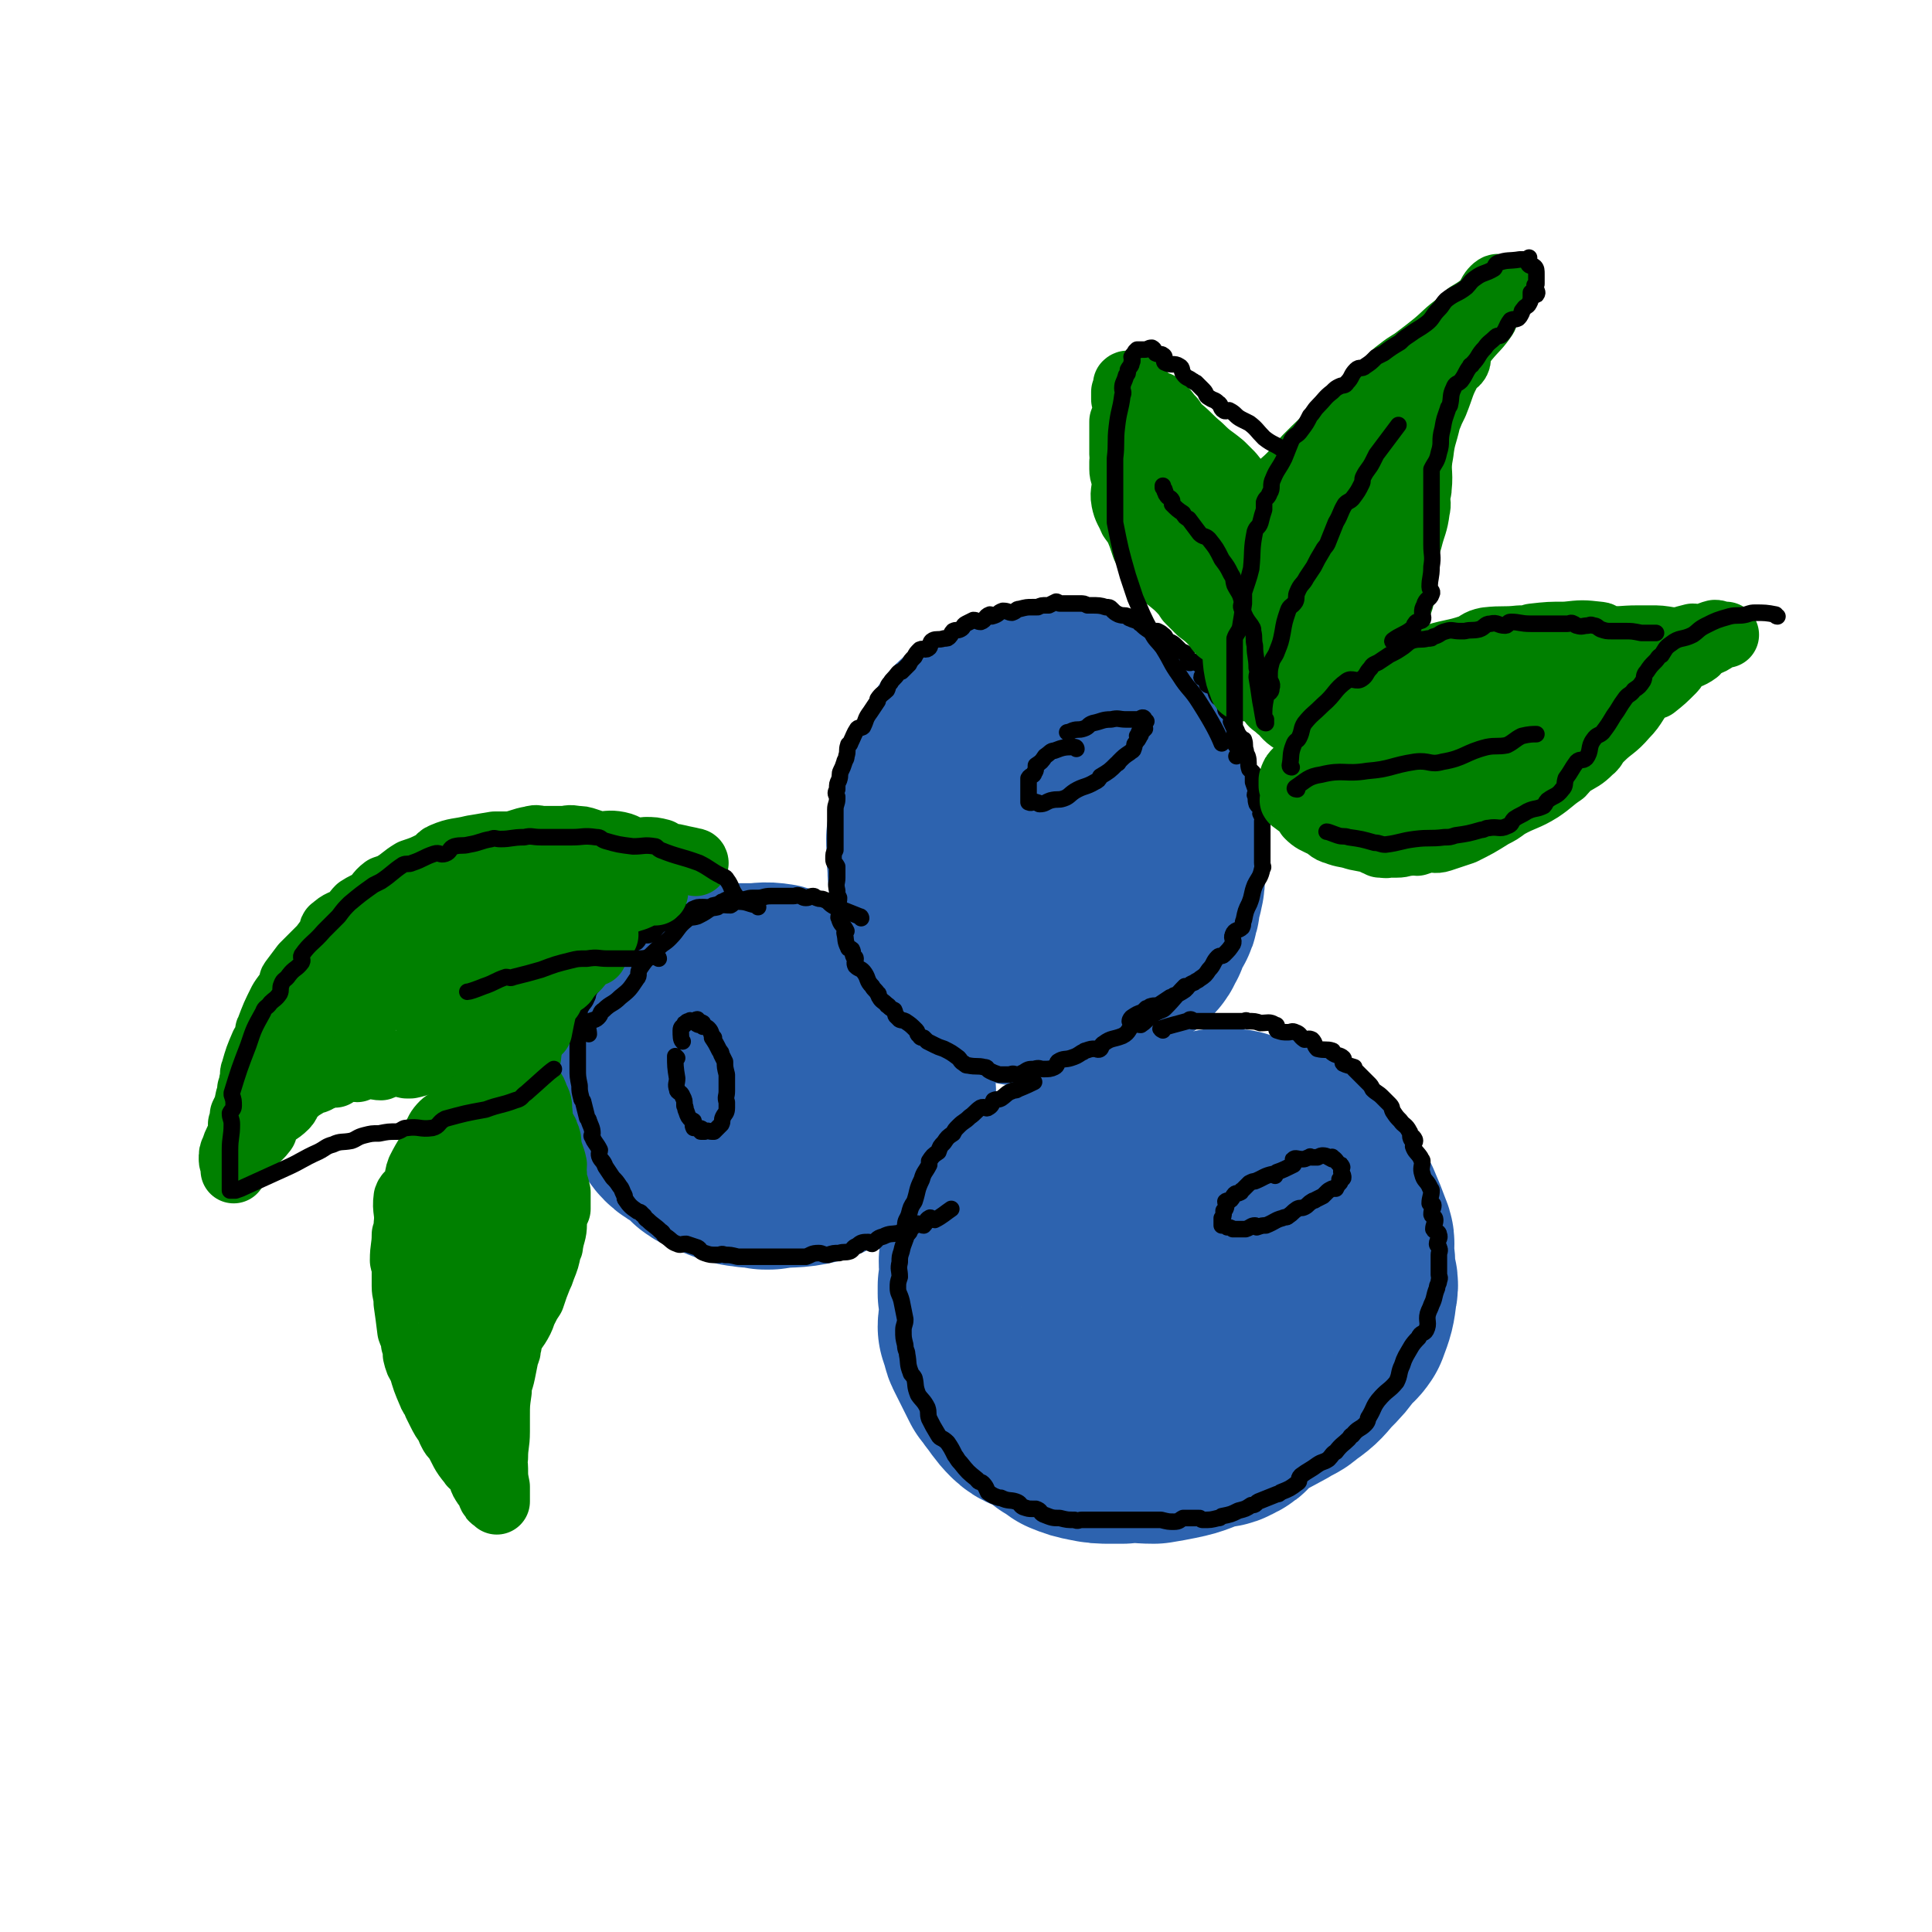
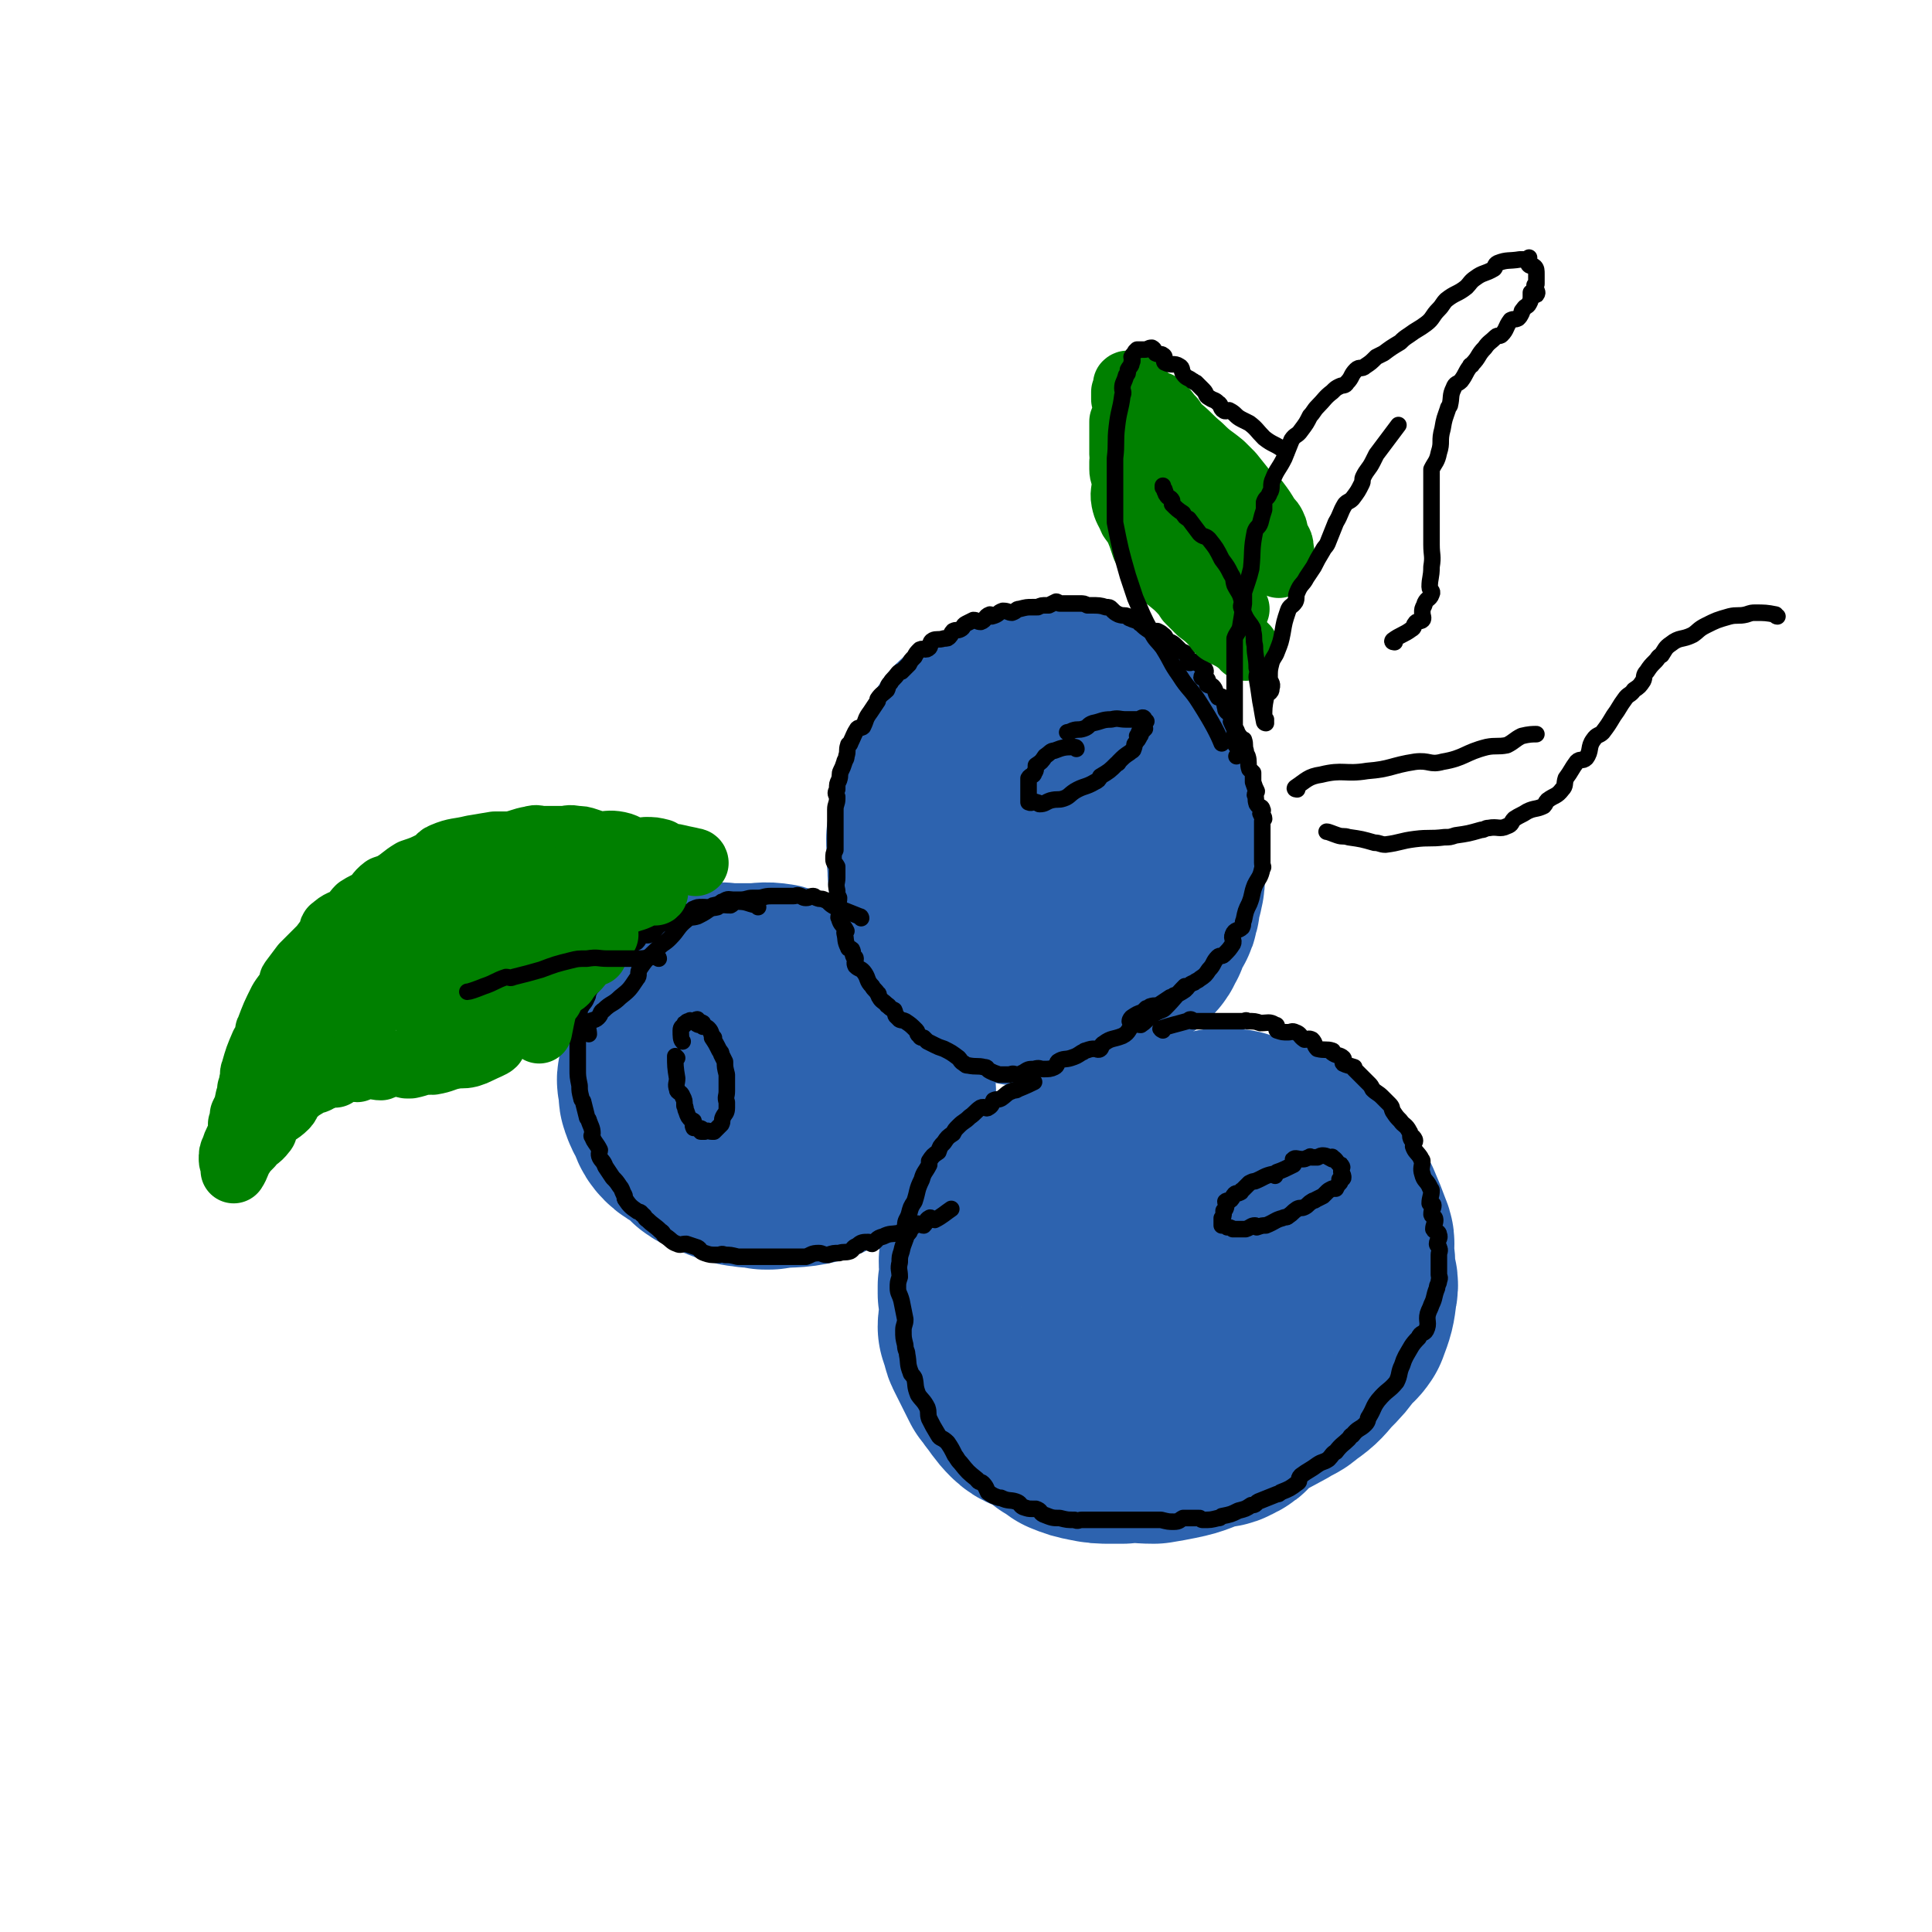
<svg xmlns="http://www.w3.org/2000/svg" viewBox="0 0 1050 1050" version="1.1">
  <g fill="none" stroke="rgb(45,99,175)" stroke-width="120" stroke-linecap="round" stroke-linejoin="round">
    <path d="M543,426c0,0 -1,-1 -1,-1 -6,6 -7,6 -13,13 -2,3 -2,3 -3,6 -1,2 0,3 0,5 0,1 1,1 0,3 0,10 -1,10 -1,20 1,2 1,2 2,4 3,7 3,8 6,14 2,3 2,3 4,4 4,2 4,1 7,2 4,1 3,3 6,3 6,1 6,-1 12,-1 3,-1 3,1 5,0 3,-2 2,-3 4,-5 3,-1 5,-1 7,-1 1,-1 -1,0 -1,-1 4,-7 6,-7 11,-15 2,-4 2,-5 3,-9 0,-4 0,-4 -2,-7 0,-1 -1,0 -2,-2 -3,-8 -1,-9 -5,-17 -1,-3 -2,-3 -5,-5 -4,-5 -4,-5 -8,-10 -1,-1 0,-2 -2,-3 -2,-3 -3,-3 -6,-4 -1,-1 -1,-1 -3,-1 -3,0 -3,0 -5,1 -4,1 -4,1 -8,3 -2,1 -2,1 -5,3 -2,2 -3,1 -4,3 -1,3 1,3 -1,6 -1,3 -2,3 -3,5 -1,2 -1,2 -1,4 -1,2 -1,2 -1,5 0,9 0,9 0,19 1,7 1,7 2,14 0,3 0,3 1,6 2,4 2,4 5,8 1,2 0,2 2,4 2,2 2,2 4,4 5,2 6,3 11,4 3,0 3,-1 6,-1 6,-2 6,-2 11,-3 3,-1 3,-1 5,-2 6,-4 6,-5 11,-9 2,-2 1,-2 3,-4 1,-1 1,0 1,-1 3,-6 3,-6 5,-13 1,-3 0,-3 0,-7 0,-8 0,-8 0,-15 0,-2 1,-2 0,-4 0,-3 0,-3 -1,-6 0,-1 0,-1 -1,-3 -2,-6 -3,-6 -6,-13 -1,-3 0,-3 -2,-5 -4,-6 -5,-7 -10,-11 -1,-1 -2,0 -4,0 -5,-2 -5,-2 -10,-5 -1,0 -1,-1 -2,-1 -4,-1 -4,-2 -9,-1 -3,0 -3,2 -7,3 -3,0 -3,-1 -6,0 -4,2 -4,4 -8,7 -1,0 -1,0 -2,1 -4,4 -4,4 -7,9 -1,1 0,2 -1,4 -4,5 -5,5 -7,10 -1,2 0,2 0,4 -1,3 -1,3 -2,6 -2,4 -2,4 -3,9 0,3 0,3 1,7 0,5 -1,5 0,10 0,3 0,4 1,7 2,5 3,5 5,10 1,3 0,3 2,5 2,4 2,4 4,7 1,2 1,2 2,3 1,2 0,3 1,4 4,3 5,2 9,5 5,2 5,2 10,4 0,0 0,1 0,1 3,2 3,2 6,3 3,1 3,0 5,0 3,0 3,0 6,0 2,0 3,0 4,0 6,-2 6,-2 11,-5 6,-2 7,-2 13,-5 3,-1 3,-1 5,-3 5,-4 5,-4 9,-8 3,-3 3,-2 6,-4 3,-3 3,-4 6,-6 1,-1 1,1 1,0 2,-2 1,-3 2,-5 2,-5 3,-5 4,-9 1,-2 0,-2 1,-3 0,-5 0,-5 0,-11 1,-3 2,-3 2,-6 0,-6 0,-6 -1,-11 0,-2 1,-2 0,-5 0,-5 0,-5 -1,-10 -1,-2 0,-2 -1,-5 -2,-3 -2,-3 -4,-7 -1,-2 0,-2 -1,-4 -1,-2 -1,-2 -3,-4 -1,-2 -1,-3 -4,-5 -1,-1 -2,1 -3,0 -4,-3 -4,-4 -8,-7 -2,-2 -2,-3 -5,-4 -5,-2 -5,-2 -10,-3 -3,-1 -4,-1 -7,-2 0,0 1,1 1,1 -1,0 -2,0 -3,0 -3,0 -3,0 -6,0 -1,0 -1,0 -2,0 -1,0 -1,0 -3,0 -3,0 -3,0 -7,1 -2,0 -2,0 -4,0 -2,1 -2,0 -4,1 -2,2 -2,2 -5,4 -4,3 -4,3 -9,5 -1,1 -2,-1 -4,0 -3,2 -3,3 -5,7 -1,1 1,2 0,3 -2,5 -3,5 -5,10 -3,6 -3,6 -6,11 -1,3 -1,3 -3,6 -1,2 -1,2 -1,4 -1,2 -1,2 -1,5 0,1 1,1 1,3 -1,6 -1,6 -1,13 -1,2 -1,2 0,4 0,6 -1,6 1,11 1,7 2,7 4,14 0,1 -1,1 0,3 1,5 1,5 4,10 0,2 0,2 2,4 1,2 2,2 4,5 0,1 -1,2 0,3 1,2 1,2 3,4 2,1 3,1 5,2 2,1 2,2 4,3 1,0 1,0 2,0 1,1 1,1 1,1 3,0 3,-1 5,0 5,0 5,1 9,2 3,0 3,0 6,0 5,0 5,0 10,0 1,0 1,0 2,0 5,0 5,1 9,0 4,-1 4,-3 7,-4 2,-1 2,0 5,-1 4,-1 4,-2 8,-4 1,-1 1,-1 1,-1 3,-2 4,-2 6,-4 3,-2 3,-2 5,-4 2,-1 2,-1 3,-2 2,-2 1,-2 2,-4 1,-1 1,-1 1,-1 0,-2 0,-2 1,-4 1,-2 2,-2 3,-5 1,-1 1,-1 1,-3 1,-2 1,-2 1,-4 0,-1 -1,-1 -1,-2 1,-4 3,-3 3,-7 1,-2 0,-2 -1,-4 0,-2 0,-2 0,-4 1,-3 1,-3 1,-5 1,-2 1,-2 0,-4 0,-3 0,-3 -1,-5 -1,-3 -2,-3 -3,-5 -1,-3 0,-4 0,-7 0,-1 -1,-1 -1,-3 -2,-4 -2,-4 -4,-8 -1,-3 0,-3 -1,-6 -1,-2 -1,-2 -3,-4 -2,-3 -2,-4 -5,-6 -1,-1 -1,0 -3,-1 -3,-2 -4,-1 -6,-4 -1,-1 1,-3 0,-4 -2,-1 -3,0 -6,-1 -3,-1 -2,-2 -6,-3 -2,-1 -2,-1 -5,-1 -2,0 -2,1 -4,1 -1,0 -1,-2 -2,-2 0,0 0,1 -1,1 -1,0 -1,0 -1,0 -1,0 -1,-1 -1,0 0,0 0,1 0,1 " />
    <path d="M422,541c0,0 0,-1 -1,-1 -6,-1 -6,0 -12,0 -3,0 -3,0 -5,0 -1,0 -1,0 -1,0 -2,0 -2,0 -4,0 -1,0 -1,0 -2,0 -2,0 -2,0 -4,0 -1,0 -1,-1 -1,0 -1,0 0,0 0,1 -2,1 -4,0 -5,2 -6,6 -5,7 -10,14 -1,1 -1,1 -2,2 -1,2 0,2 -1,4 -1,3 -3,2 -4,5 -1,4 1,4 1,8 0,1 -2,1 -2,2 0,4 0,4 1,8 0,5 0,5 1,11 1,4 0,4 2,8 1,3 2,3 4,5 3,3 4,3 7,6 1,2 -1,3 1,5 4,3 5,2 11,5 3,1 2,1 6,2 3,1 3,0 6,1 4,0 4,0 8,1 1,0 1,0 2,0 12,-2 12,0 24,-3 3,-1 2,-2 5,-4 4,-2 4,-2 8,-4 2,-1 3,-1 5,-2 2,-2 1,-2 3,-4 5,-4 6,-3 11,-7 2,-2 1,-2 2,-4 2,-5 8,-9 4,-9 -52,-8 -61,-7 -116,-7 -3,0 0,3 0,6 0,2 -1,2 0,4 1,3 1,3 3,6 2,4 1,5 4,8 3,3 4,2 8,4 3,2 5,4 7,5 " />
    <path d="M582,644c0,0 0,-1 -1,-1 -5,1 -5,1 -11,4 -4,2 -4,2 -9,5 -2,1 -2,0 -4,2 -3,2 -3,2 -6,6 -5,6 -6,6 -10,14 -1,3 0,3 0,6 -1,2 -2,2 -3,4 -1,2 0,3 0,5 0,5 0,5 -1,10 0,2 0,2 0,4 1,6 1,6 1,12 0,3 -1,3 -1,6 1,3 1,3 2,6 0,1 0,1 1,3 4,8 4,8 8,16 2,2 2,2 3,4 4,5 4,6 8,10 3,3 4,2 7,4 6,3 6,3 11,7 3,1 3,2 6,4 5,2 5,2 10,3 5,1 5,1 11,1 3,0 3,0 6,0 9,-1 9,0 17,0 6,-1 6,-1 11,-2 10,-2 9,-3 19,-6 4,-1 5,0 8,-2 5,-2 4,-4 8,-7 9,-6 10,-6 19,-11 4,-3 5,-2 8,-5 7,-5 7,-5 12,-11 6,-6 6,-6 11,-13 3,-3 3,-2 5,-5 3,-8 3,-8 4,-16 1,-4 0,-4 -1,-8 0,-7 0,-7 -1,-14 0,-2 1,-3 0,-5 -3,-8 -3,-8 -6,-15 -2,-3 -2,-3 -4,-6 -2,-3 -2,-3 -4,-5 -2,-3 -2,-3 -4,-5 -3,-5 -3,-6 -7,-10 -2,-2 -2,-2 -5,-3 -5,-4 -5,-5 -10,-7 -2,-1 -3,0 -5,0 -5,0 -5,-1 -10,-2 -3,-1 -3,-2 -7,-2 -5,-1 -5,0 -10,1 -5,1 -5,2 -10,3 -1,0 -1,-1 -2,-1 -2,0 -2,0 -3,1 -4,2 -4,2 -7,6 -6,5 -6,5 -12,12 -2,2 -3,2 -4,5 -3,9 -1,10 -3,19 -1,4 -2,3 -3,7 -1,3 -1,3 -2,6 0,3 1,3 1,6 0,3 -1,3 -1,7 1,3 1,3 2,7 1,5 1,5 3,10 1,3 0,3 2,5 6,5 6,7 12,8 15,2 17,2 30,-2 7,-2 6,-5 10,-10 1,-2 1,-2 1,-4 1,-1 1,-1 1,-1 -1,-5 -1,-5 -2,-10 -1,-2 0,-3 -1,-4 -1,-1 -3,0 -4,-1 -1,-2 0,-3 -2,-4 -2,-1 -3,0 -5,-1 -1,-1 -1,-2 -2,-2 0,-1 -1,0 -2,1 " />
  </g>
  <g fill="none" stroke="rgb(0,0,0)" stroke-width="9" stroke-linecap="round" stroke-linejoin="round">
    <path d="M645,537c0,0 -1,-1 -1,-1 -5,5 -5,6 -11,12 -1,1 -2,1 -4,2 -2,1 -2,1 -4,3 -3,2 -2,2 -5,4 -2,0 -2,-1 -4,0 -3,2 -2,4 -6,6 -5,2 -6,1 -10,4 -2,1 -1,2 -2,3 -1,1 -2,0 -3,0 -2,0 -2,0 -5,1 -1,0 -1,1 -2,1 -3,2 -3,2 -6,3 -3,1 -4,0 -7,2 -1,1 0,2 -2,3 -2,1 -3,1 -6,1 -2,0 -2,-1 -5,0 -3,0 -3,0 -6,2 -1,0 -1,1 -2,1 -1,0 -1,0 -2,0 -2,-1 -2,0 -4,0 -3,0 -3,0 -5,0 -3,-1 -3,-1 -5,-2 -2,-1 -1,-2 -3,-2 -4,-1 -4,0 -9,-1 -1,0 -1,0 -2,-1 -2,-1 -2,-2 -3,-3 -4,-3 -4,-3 -8,-5 -3,-1 -3,-1 -5,-2 -2,-1 -2,-1 -4,-2 -1,-1 -1,-1 -2,-2 -1,0 -2,0 -2,-1 -2,-1 -1,-2 -2,-3 -3,-3 -3,-3 -6,-5 -2,-1 -3,0 -4,-2 -2,-1 -1,-2 -2,-4 -2,-1 -2,-1 -3,-2 0,-1 -1,0 -1,-1 -2,-2 -3,-2 -4,-4 -1,-1 0,-2 -1,-2 -1,-2 -2,-2 -3,-4 -3,-3 -2,-4 -4,-7 -2,-3 -3,-2 -5,-4 -1,-2 0,-2 0,-4 0,-1 -1,-1 -1,-1 -1,-2 0,-2 -1,-4 -1,-1 -2,0 -2,-1 -2,-4 -1,-4 -2,-8 0,-1 1,-1 1,-1 -2,-4 -3,-3 -4,-7 -1,-1 1,-1 1,-3 0,-1 -1,-1 -1,-3 -1,-2 0,-2 0,-5 0,0 0,0 0,0 -1,-2 -1,-2 -1,-4 -1,-4 0,-4 0,-7 0,-3 0,-3 0,-6 -1,-2 -2,-2 -2,-4 0,-3 0,-3 1,-5 0,-4 0,-4 0,-8 0,-1 0,-1 0,-1 0,-2 0,-2 0,-4 0,-1 0,-1 0,-2 0,-4 0,-4 0,-7 0,0 0,0 0,0 0,-3 1,-3 1,-6 0,-1 0,-1 0,-1 -1,-2 -1,-2 0,-4 0,-3 0,-3 1,-5 1,-3 0,-3 1,-5 1,-2 1,-2 2,-5 0,-1 1,-1 1,-3 1,-3 0,-3 1,-6 0,-1 1,0 1,-1 2,-4 2,-5 4,-8 1,-1 2,0 3,-1 2,-4 1,-4 4,-8 2,-3 2,-3 4,-6 0,0 0,-1 0,-1 2,-3 3,-3 5,-5 1,-2 0,-2 2,-4 1,-2 2,-2 4,-5 1,-1 1,-1 2,-1 2,-2 2,-2 4,-4 1,-2 1,-2 3,-4 1,-2 1,-2 3,-4 2,-1 3,1 5,-1 1,-1 0,-3 2,-4 2,-1 3,0 6,-1 2,0 2,0 3,-1 1,-1 1,-2 2,-3 2,-1 2,0 4,-1 2,-1 1,-2 3,-3 2,-1 2,-1 4,-2 2,0 2,1 4,1 3,-1 2,-3 5,-4 1,0 1,1 1,1 4,-1 3,-2 6,-3 3,0 3,1 5,1 3,-1 2,-2 4,-2 4,-1 4,-1 7,-1 2,0 2,0 3,0 2,-1 2,-1 5,-1 1,0 1,0 1,0 2,-1 2,-1 4,-2 1,0 1,1 2,1 2,0 2,0 3,0 2,0 2,0 3,0 2,0 2,0 3,0 1,0 1,0 2,0 2,0 2,0 4,1 1,0 1,0 2,0 4,0 5,0 8,1 2,0 2,0 3,1 2,2 2,2 4,3 3,1 3,0 5,1 1,0 0,1 1,1 2,1 3,1 5,2 1,0 0,1 1,1 2,2 2,2 5,4 2,0 2,0 4,0 2,1 2,1 3,2 2,1 1,2 2,3 2,1 3,1 5,3 1,1 1,1 2,2 2,2 3,1 4,3 1,1 0,3 1,4 1,1 2,-1 4,0 3,2 4,2 5,4 1,2 -2,3 -2,4 0,1 2,0 3,1 1,1 0,2 0,3 1,1 2,0 3,1 2,2 1,3 3,6 1,0 2,-1 2,0 2,2 1,3 2,6 0,1 0,1 1,2 1,1 3,1 3,3 1,1 -1,1 -1,2 1,2 1,3 3,5 1,3 2,3 3,5 1,0 1,0 1,0 1,3 0,3 1,6 0,1 0,1 1,3 1,3 0,4 1,7 1,1 1,1 2,2 0,3 0,3 0,5 1,3 1,3 2,5 0,1 -1,1 -1,2 1,2 0,2 1,5 1,2 3,1 3,3 1,1 -1,1 -1,2 0,1 2,1 2,3 0,0 -1,0 -1,1 0,2 0,2 0,5 0,1 0,1 0,3 0,3 0,3 0,5 0,2 0,2 0,3 0,4 0,4 0,7 0,2 1,2 0,3 -1,5 -2,5 -4,9 -2,5 -1,5 -3,10 -2,4 -2,4 -3,9 -1,2 0,2 -1,4 -2,2 -4,1 -5,4 -1,2 1,3 0,5 -2,3 -2,3 -5,6 -1,1 -2,0 -3,1 -3,3 -2,4 -5,7 -2,3 -2,3 -5,5 -1,1 -2,1 -3,2 -3,1 -3,2 -5,4 0,0 0,0 0,0 -3,2 -3,2 -6,3 -1,1 -1,1 -2,1 -3,2 -3,2 -6,4 -2,1 -2,0 -5,1 -1,1 -1,1 -2,1 -1,1 -1,1 -2,2 -3,1 -3,1 -6,3 0,0 -1,1 -1,2 " />
    <path d="M632,560c0,0 -2,-1 -1,-1 6,-2 7,-2 14,-4 1,0 1,-1 2,-1 1,0 1,1 1,1 2,0 2,0 4,0 1,0 1,0 2,0 4,0 4,0 7,0 1,0 1,0 1,0 7,0 7,0 13,0 2,0 2,-1 3,0 4,0 4,0 7,1 4,0 5,-1 8,1 2,0 0,2 1,3 3,1 3,1 6,1 2,0 2,-1 4,0 3,1 2,2 5,4 2,0 2,-1 4,0 2,2 1,3 3,5 4,1 5,0 8,1 1,0 -1,1 0,1 2,2 4,1 6,3 1,1 -1,2 0,3 2,1 3,1 6,2 0,0 0,1 0,1 2,2 2,2 4,4 2,2 2,2 4,4 1,1 1,1 2,3 2,2 3,2 5,4 0,0 0,0 0,0 2,2 2,2 4,4 2,2 1,2 2,4 2,3 2,3 4,5 2,3 3,2 5,6 1,1 0,3 1,4 0,1 0,-2 1,-1 0,0 1,1 1,2 0,1 -1,1 -1,3 1,3 2,3 4,6 0,1 1,1 1,2 0,3 -1,4 0,7 1,4 2,3 4,7 0,1 1,1 1,2 0,3 -1,4 -1,7 0,0 2,0 2,1 0,2 -1,2 -1,5 0,1 2,1 2,3 0,2 -1,3 -1,5 1,2 3,1 3,3 1,2 -1,3 -1,5 0,1 1,1 1,2 1,2 0,2 0,4 0,2 0,2 0,4 0,1 0,1 0,2 0,2 0,2 0,5 0,1 1,1 0,3 0,2 -1,2 -1,4 -2,5 -1,5 -3,9 -1,3 -1,2 -2,5 -1,4 1,5 -1,9 -1,2 -3,1 -4,4 -4,4 -4,5 -7,10 -1,2 -1,2 -2,5 -2,4 -1,5 -3,9 -4,5 -5,4 -10,10 -3,4 -2,4 -5,9 -1,1 0,2 -2,4 -3,3 -4,2 -7,6 -1,0 -1,1 -2,2 -3,3 -4,3 -7,7 -2,1 -2,2 -4,4 -3,2 -3,1 -6,3 -4,3 -5,3 -9,6 -2,2 0,3 -2,4 -4,3 -4,3 -9,5 -1,1 -1,1 -2,1 -5,2 -5,2 -10,4 -2,1 -1,2 -4,2 -3,2 -3,2 -7,3 -4,2 -4,2 -9,3 -1,1 -1,1 -2,1 -4,1 -4,1 -8,1 -1,0 -1,0 -2,-1 -4,0 -4,0 -9,0 -2,1 -2,2 -5,2 -3,0 -3,0 -7,-1 -4,0 -4,0 -9,0 -2,0 -2,0 -5,0 -3,0 -3,0 -7,0 -2,0 -2,0 -4,0 -3,0 -3,0 -7,0 -2,0 -2,0 -4,0 -3,0 -3,0 -7,0 -2,0 -2,1 -4,0 -4,0 -4,0 -8,-1 -4,0 -4,0 -9,-2 -2,-1 -1,-2 -4,-3 -1,0 -1,0 -2,0 -2,0 -2,0 -5,-1 -2,-1 -1,-2 -4,-3 -3,-1 -4,0 -8,-2 0,0 0,0 -1,0 -3,-1 -3,-1 -6,-3 -1,-2 -1,-3 -3,-5 -1,-1 -2,0 -3,-2 -5,-4 -5,-4 -9,-9 -2,-2 -2,-3 -3,-4 -2,-4 -2,-4 -4,-7 -3,-3 -4,-2 -5,-4 -3,-5 -3,-5 -5,-9 -1,-3 0,-3 -1,-6 -2,-4 -3,-4 -5,-7 -2,-5 -1,-5 -2,-9 -1,-2 -2,-2 -2,-3 -2,-5 -1,-5 -2,-10 0,-2 -1,-2 -1,-5 -1,-4 -1,-4 -1,-8 0,-3 1,-3 1,-6 -1,-5 -1,-5 -2,-10 -1,-4 -2,-4 -2,-7 0,-3 0,-3 1,-6 0,-4 -1,-4 0,-8 0,-3 0,-3 1,-6 1,-5 2,-5 3,-10 0,-2 -2,-2 -1,-4 0,-3 1,-3 2,-6 1,-4 1,-4 3,-7 2,-6 1,-6 4,-12 1,-4 2,-4 4,-8 0,-1 0,-1 0,-2 2,-3 2,-3 5,-5 1,-3 1,-3 3,-5 2,-3 2,-3 5,-5 1,-2 1,-2 3,-4 3,-3 3,-2 6,-5 3,-2 3,-3 6,-5 2,-1 3,1 4,0 2,-1 2,-2 3,-4 2,-1 2,0 4,-1 3,-2 3,-3 6,-4 2,-1 2,0 3,-1 5,-2 7,-3 9,-4 " />
    <path d="M468,499c0,0 0,-1 -1,-1 -5,-2 -5,-2 -10,-4 -2,-1 -2,-1 -3,-1 -4,-2 -3,-3 -6,-4 -2,-1 -2,0 -4,-1 -1,0 -1,-1 -2,-1 -2,0 -2,1 -4,1 -2,0 -2,-1 -3,-1 -2,-1 -2,0 -4,0 -2,0 -2,0 -5,0 -3,0 -3,0 -6,0 -1,0 -1,0 -1,0 -4,0 -4,1 -7,1 -1,0 -1,0 -3,0 -3,0 -3,1 -7,1 -1,0 -1,0 -3,0 -3,0 -3,-1 -6,1 -2,0 -1,2 -3,3 -4,1 -4,0 -8,0 -3,0 -3,0 -5,1 -1,0 0,1 -1,1 -3,1 -3,1 -6,2 -1,0 0,1 -1,1 -3,1 -3,0 -5,1 -2,0 -2,1 -4,3 -1,0 -1,0 -2,1 -3,3 -2,3 -5,5 -2,1 -2,-1 -4,0 -2,1 -1,2 -3,4 -2,1 -2,1 -4,2 -3,1 -3,1 -5,3 -1,1 0,2 -1,3 -1,2 -2,2 -4,4 -2,1 -3,1 -4,3 -1,0 0,1 -1,2 -1,2 -2,2 -3,4 -1,1 -1,1 -2,3 -1,1 -1,1 -2,3 -1,1 0,2 -1,3 -1,3 -2,3 -3,5 -1,1 -1,1 -1,2 0,3 0,3 -1,7 0,3 -1,3 -1,5 0,1 1,1 1,2 0,2 0,2 0,5 0,2 0,2 0,5 0,2 0,2 0,5 0,2 0,2 0,3 0,4 0,4 1,9 0,3 0,3 1,7 0,1 1,1 1,2 1,4 1,4 2,8 0,1 1,1 1,2 1,3 2,4 2,7 0,1 -1,1 0,2 1,3 2,3 4,7 0,1 -1,2 0,4 1,2 2,2 3,5 2,3 2,3 4,6 2,2 2,2 4,5 1,1 1,2 2,4 1,1 0,2 1,3 2,3 3,4 6,6 1,1 2,0 3,2 2,1 1,2 3,3 3,3 4,3 7,6 2,1 1,2 3,3 3,2 3,3 6,4 2,1 2,0 5,0 3,1 3,1 6,2 2,1 1,2 4,3 3,1 3,1 7,1 2,0 2,-1 4,0 3,0 3,0 7,1 3,0 3,0 6,0 3,0 3,0 6,0 5,0 5,0 9,0 1,0 1,0 2,0 5,0 5,0 10,0 2,0 2,0 4,0 3,-1 3,-2 7,-2 2,0 2,1 5,1 3,-1 3,-1 6,-1 3,-1 3,0 6,-1 2,-1 1,-2 4,-3 2,-2 3,-2 6,-2 1,0 1,1 2,1 3,-2 2,-3 6,-4 4,-2 4,-1 9,-2 3,0 3,1 5,0 1,-1 0,-2 2,-3 1,-2 1,-2 3,-2 1,0 2,1 3,1 2,-2 1,-3 3,-4 1,-1 1,1 3,1 4,-2 6,-4 9,-6 " />
    <path d="M693,639c0,0 -1,-1 -1,-1 -5,1 -5,2 -10,4 -1,0 -1,0 -3,1 -2,2 -2,2 -4,4 -1,0 0,1 -1,1 -1,1 -2,0 -3,1 -1,1 -1,2 -2,3 -1,1 -2,0 -3,1 0,1 1,2 0,4 0,0 0,0 -1,1 0,1 0,1 0,1 0,2 0,2 -1,3 0,2 0,2 0,4 0,0 0,0 0,0 1,0 1,-1 2,0 0,0 0,0 1,1 1,0 2,0 3,1 1,0 1,0 1,0 1,0 1,0 2,0 2,0 2,0 4,0 3,-1 3,-2 5,-2 1,0 1,1 1,1 3,-1 3,-1 5,-1 5,-2 5,-3 9,-4 2,-1 2,0 3,-1 3,-2 2,-2 5,-4 2,-1 2,0 4,-1 2,-1 2,-2 4,-3 1,-1 1,0 2,-1 2,-1 2,-1 4,-2 1,-1 1,-1 2,-2 1,-1 1,-1 3,-2 1,0 1,0 2,0 1,-2 1,-2 2,-3 1,-1 0,-1 0,-2 1,-1 2,0 2,-1 0,-1 0,-1 -1,-3 0,0 0,0 0,0 0,-1 0,-1 0,-1 0,-1 1,-2 0,-2 0,-1 0,-1 -1,-1 -2,-2 -2,-3 -4,-4 0,-1 0,1 0,1 -2,-1 -3,-2 -5,-2 -1,0 -1,0 -3,1 -1,0 -1,0 -3,0 -1,0 -1,-1 -1,0 -2,0 -2,1 -4,1 -3,0 -4,-1 -5,0 -1,0 1,2 0,3 -4,2 -6,3 -9,4 " />
    <path d="M585,407c0,0 0,-1 -1,-1 -5,0 -6,0 -11,2 -2,0 -2,1 -5,3 0,0 0,0 0,0 -2,3 -2,3 -5,5 0,0 0,0 0,0 0,2 0,3 -1,4 0,2 -2,1 -3,3 0,1 0,2 0,4 0,2 0,2 0,4 0,1 0,1 0,1 0,1 0,1 0,2 0,0 0,0 0,1 0,0 0,1 0,1 2,1 3,-1 4,0 2,0 1,1 2,1 3,0 3,-1 6,-2 4,-1 4,0 7,-1 3,-1 3,-2 6,-4 5,-3 6,-2 11,-5 2,-1 2,-1 3,-3 5,-3 5,-3 9,-7 1,0 1,-1 1,-1 3,-3 3,-3 6,-5 1,-1 2,-1 2,-2 1,-2 0,-2 1,-3 1,-2 1,-1 2,-3 0,0 -1,0 -1,-1 1,0 2,0 2,-1 0,0 -1,-1 -1,-1 1,-1 3,-1 3,-2 1,0 -1,0 -1,0 1,-2 1,-3 2,-4 0,0 0,0 -1,0 0,-1 0,-2 -1,-2 -1,0 -1,1 -2,1 0,0 0,0 -1,0 -1,0 -1,0 -2,0 -2,0 -2,0 -4,0 -4,0 -4,-1 -8,0 -5,0 -5,1 -10,2 -3,1 -2,2 -5,3 -3,1 -3,0 -6,1 -2,1 -3,1 -3,1 " />
    <path d="M368,575c0,0 -1,-1 -1,-1 0,5 0,6 1,12 0,3 -1,3 0,6 0,2 2,1 3,4 1,2 1,2 1,5 1,1 0,1 1,3 1,3 1,3 3,5 0,0 0,0 0,0 1,0 1,0 1,1 0,1 -1,1 0,3 0,0 0,0 1,0 2,0 3,0 4,1 0,0 -2,1 -1,1 0,0 1,0 2,0 2,-1 2,0 4,0 0,0 0,0 1,0 1,-1 1,-1 2,-2 1,-1 1,-1 2,-2 1,-2 0,-2 1,-4 1,-2 2,-2 2,-5 0,-1 0,-1 0,-3 -1,-3 0,-3 0,-6 0,-1 0,-1 0,-1 0,-4 0,-4 0,-8 -1,-4 -1,-4 -1,-7 -1,-2 -1,-2 -2,-4 0,-1 0,-1 -1,-2 -2,-4 -2,-4 -4,-7 0,0 1,0 1,0 -2,-2 -1,-3 -3,-5 -1,-1 -2,-1 -3,-1 -1,-1 0,-2 0,-2 -1,-1 -1,1 -2,1 -1,0 -2,-1 -2,-1 -1,-1 1,-2 1,-2 0,0 -1,0 -2,1 0,0 0,0 0,0 -1,0 -1,0 -1,0 -1,0 -1,-1 -1,0 -1,0 -2,0 -2,1 -1,0 -1,0 -1,1 -1,1 -2,1 -2,3 0,3 0,5 1,6 " />
  </g>
  <g fill="none" stroke="rgb(0,128,0)" stroke-width="36" stroke-linecap="round" stroke-linejoin="round">
    <path d="M378,469c0,0 0,-1 -1,-1 -4,-1 -5,-1 -9,-2 -4,-1 -4,0 -8,-1 -1,-1 0,-1 -1,-2 -4,-1 -4,-1 -8,-1 -2,0 -2,1 -4,1 -6,-1 -6,-3 -11,-4 -5,-1 -6,0 -11,0 -3,-1 -3,-1 -6,-2 -3,-1 -3,-1 -6,-1 -4,-1 -4,0 -7,0 -5,0 -5,0 -11,0 -3,0 -3,-1 -6,0 -6,1 -6,2 -12,3 -4,0 -4,0 -8,0 -6,1 -6,1 -12,2 -8,2 -9,1 -16,4 -3,1 -2,3 -5,4 -6,3 -6,3 -12,5 0,0 0,0 0,0 -5,3 -5,4 -10,7 -2,1 -2,1 -5,2 -4,3 -3,4 -7,7 -3,2 -4,2 -7,4 -2,2 -2,3 -4,5 -5,3 -6,2 -10,6 -1,0 0,1 0,2 -3,4 -3,4 -6,8 -2,2 -2,2 -4,4 -3,3 -3,3 -6,6 -3,4 -3,4 -6,8 -1,1 0,2 0,4 -1,1 -1,1 -2,2 -2,2 -2,2 -4,5 -4,8 -4,8 -7,16 -1,1 1,1 0,3 -1,2 -1,2 -3,5 -3,7 -3,7 -5,14 -1,2 0,3 -1,6 0,2 0,2 -1,4 0,3 0,3 -1,5 -1,5 -1,5 -3,9 0,3 0,3 -1,5 0,4 1,4 0,8 0,0 -1,0 -2,1 -1,2 -1,2 -2,5 -1,2 -1,2 -1,5 0,2 1,2 1,3 0,1 0,1 0,1 0,1 0,2 0,2 2,-3 2,-5 4,-8 2,-3 2,-3 5,-6 3,-4 4,-3 7,-7 2,-2 0,-4 2,-6 5,-5 6,-4 10,-8 2,-2 1,-3 2,-4 5,-5 5,-5 10,-8 2,-2 3,-1 5,-2 3,-1 2,-3 5,-4 2,-1 3,1 5,1 1,-1 1,-1 2,-2 2,-1 2,-2 5,-2 2,-1 2,1 5,1 3,-1 3,-2 7,-2 3,0 3,1 6,1 3,-1 2,-2 5,-2 4,0 5,0 9,1 1,0 1,0 2,0 5,-1 5,-2 10,-2 1,-1 1,0 2,0 6,-1 6,-2 11,-3 5,-1 5,0 9,-1 3,-1 3,-1 5,-2 4,-2 7,-3 8,-4 " />
    <path d="M356,485c0,0 0,-1 -1,-1 -5,1 -5,2 -10,4 -7,2 -7,3 -14,5 -14,4 -14,3 -27,6 -4,1 -4,2 -8,3 -4,1 -4,1 -7,2 -3,0 -3,-1 -7,0 -7,2 -7,3 -15,6 -5,2 -5,1 -9,4 -10,5 -9,5 -19,10 -5,2 -6,1 -10,4 -8,3 -7,4 -14,9 -7,3 -7,3 -13,7 -5,2 -7,4 -9,5 " />
    <path d="M333,493c0,0 0,-1 -1,-1 -5,0 -5,1 -10,1 -8,0 -8,-1 -15,0 -5,0 -5,0 -10,1 -11,3 -11,3 -22,6 -6,1 -6,1 -12,3 -9,3 -9,2 -17,6 -10,4 -10,5 -20,10 -3,1 -3,1 -6,2 -4,3 -4,3 -7,7 -2,2 -1,2 -3,5 -4,8 -7,12 -9,16 " />
    <path d="M306,479c0,0 0,-1 -1,-1 -6,1 -7,1 -13,4 -12,4 -13,3 -24,9 -6,2 -6,3 -12,7 -5,3 -5,4 -11,7 -4,3 -4,3 -9,6 -6,2 -6,1 -12,4 -9,5 -10,5 -18,11 -4,3 -2,5 -6,8 -4,4 -5,2 -9,7 -8,9 -10,14 -15,20 " />
    <path d="M306,479c0,0 0,-1 -1,-1 -17,7 -17,7 -34,16 -14,8 -14,8 -27,17 -7,5 -6,5 -12,10 -4,3 -4,3 -8,6 -2,1 -2,1 -4,3 -5,4 -5,4 -9,8 -4,4 -5,3 -8,8 -4,4 -5,7 -6,9 " />
    <path d="M317,501c0,0 0,-1 -1,-1 -5,3 -5,3 -10,8 -9,7 -9,8 -18,16 -2,2 -3,2 -6,4 -11,7 -10,7 -21,15 -3,2 -3,3 -5,4 -10,6 -11,5 -19,11 -3,2 -3,4 -4,5 " />
    <path d="M323,518c0,0 0,-1 -1,-1 -7,6 -7,7 -14,14 -3,2 -3,3 -7,5 -2,2 -2,2 -4,3 -6,3 -9,5 -12,6 " />
    <path d="M329,508c0,0 0,-1 -1,-1 -7,8 -7,9 -14,18 -3,2 -4,1 -6,4 -1,1 0,2 -1,4 -2,2 -3,1 -5,3 -3,2 -3,3 -6,5 -5,4 -5,4 -10,8 -4,2 -6,3 -7,4 " />
    <path d="M286,502c0,0 0,-1 -1,-1 -12,3 -12,5 -25,7 -4,1 -4,-1 -8,0 -4,1 -4,2 -8,3 -3,1 -3,0 -6,1 -3,1 -2,1 -5,3 -5,1 -7,2 -9,3 " />
    <path d="M280,485c0,0 0,-1 -1,-1 -5,1 -5,2 -10,4 -6,2 -8,4 -12,5 " />
    <path d="M241,497c0,0 0,-1 -1,-1 -6,3 -7,3 -12,8 -5,4 -7,8 -9,10 " />
-     <path d="M276,586c0,0 0,-1 -1,-1 -5,4 -5,4 -10,9 -3,2 -3,2 -6,4 -6,6 -5,7 -12,12 -2,1 -4,-1 -6,1 -3,3 -3,4 -5,8 0,1 1,1 0,2 -3,7 -4,7 -8,15 -2,5 0,6 -3,11 -1,2 -3,1 -4,4 -1,7 1,7 0,15 0,2 0,2 -1,5 0,7 -1,7 -1,14 0,1 1,1 1,3 0,3 0,3 0,7 0,2 0,2 0,4 0,4 1,4 1,9 1,7 1,7 2,15 1,3 2,3 2,7 1,3 1,3 1,6 1,4 1,4 3,7 2,7 2,7 5,14 1,3 2,2 3,6 1,2 1,2 2,4 2,4 2,4 5,8 0,1 0,1 1,3 1,2 1,2 3,4 4,7 3,7 8,13 1,2 2,1 4,3 2,4 1,5 3,8 1,2 2,1 3,3 1,2 0,3 1,4 1,2 1,1 2,2 1,0 1,1 1,1 0,0 0,-1 0,-2 0,0 0,-1 0,-2 0,-2 0,-2 0,-4 -1,-5 -1,-5 -1,-10 0,-3 -1,-3 0,-6 0,-7 1,-7 1,-14 0,-4 0,-4 0,-8 0,-7 0,-7 1,-14 0,-5 1,-5 2,-10 0,0 0,0 0,0 1,-5 1,-5 2,-10 1,-2 1,-2 1,-4 1,-2 0,-2 1,-4 2,-6 3,-5 6,-11 1,-2 1,-3 2,-5 2,-4 2,-4 4,-7 2,-6 2,-6 4,-11 1,-2 1,-2 2,-5 2,-5 2,-5 3,-10 1,-2 1,-2 1,-3 1,-6 2,-6 2,-11 0,-2 -1,-3 0,-5 0,-2 1,-1 2,-3 0,0 0,0 0,0 0,-4 0,-4 0,-9 -1,-5 -2,-5 -2,-10 -1,-2 0,-2 0,-5 -1,-5 -2,-5 -3,-11 0,-2 0,-3 -1,-5 -1,-4 -3,-3 -4,-7 -1,-3 1,-3 0,-6 0,-4 0,-4 -2,-8 -1,-4 -2,-3 -4,-7 0,-1 0,-1 -1,-1 -2,-3 -2,-3 -3,-5 -1,-2 -1,-2 -1,-4 0,0 1,-1 1,-1 -1,0 -1,1 -2,1 0,-1 0,-3 0,-2 -1,0 0,1 -1,3 -2,2 -3,2 -4,4 -2,4 -1,5 -2,9 -4,11 -6,11 -9,22 -2,6 0,6 -1,13 -2,10 -3,10 -6,20 -1,3 -1,3 -2,7 -1,7 -1,7 -3,15 -2,9 -3,9 -4,18 0,3 1,4 1,7 0,4 0,4 0,8 0,2 0,2 0,5 0,2 -1,2 -1,5 -1,2 -1,1 -2,4 -1,3 1,4 -1,8 0,1 -2,-1 -2,1 -1,2 0,3 0,6 -1,2 -2,2 -3,5 0,0 1,1 1,2 0,2 -1,2 -1,4 0,0 0,0 0,0 0,0 0,0 0,1 -1,0 -2,0 -2,0 1,-4 3,-4 4,-9 2,-5 0,-6 2,-11 2,-6 4,-6 7,-11 2,-4 2,-4 3,-7 1,-6 0,-6 2,-12 4,-12 6,-12 9,-24 0,-1 -2,0 -2,-1 2,-14 4,-15 7,-29 4,-18 4,-18 7,-35 1,-6 -1,-7 0,-13 1,-4 3,-4 4,-8 1,-2 -1,-2 -1,-3 0,0 1,2 1,1 1,-2 -1,-3 0,-7 0,-4 0,-4 1,-7 0,-1 0,-1 1,-2 1,-5 1,-5 3,-9 0,-1 0,-1 0,-3 0,-2 0,-2 0,-4 0,0 0,0 0,0 0,0 0,-1 0,-1 0,0 0,1 0,2 0,3 0,3 0,7 0,8 1,8 0,16 -1,5 -4,5 -5,11 -2,10 0,11 -2,21 -2,6 -3,5 -5,11 -3,10 -3,10 -5,20 0,4 0,4 0,8 0,9 0,9 -1,17 -1,6 -1,6 -2,12 -1,1 -1,1 -1,2 -2,3 -1,4 -3,7 -1,1 -2,2 -2,3 " />
    <path d="M299,542c0,0 -1,-1 -1,-1 -3,8 -3,9 -5,19 " />
-     <path d="M676,374c0,0 -1,0 -1,-1 -2,-5 -2,-5 -3,-11 -1,-8 0,-8 -1,-16 0,-2 -1,-2 -1,-5 0,-3 0,-3 0,-5 3,-12 3,-12 6,-24 1,-4 0,-4 1,-8 2,-6 3,-6 5,-12 2,-4 2,-4 3,-8 2,-6 1,-7 4,-12 6,-9 8,-8 15,-16 4,-3 3,-4 6,-7 8,-8 8,-8 16,-15 9,-8 10,-8 19,-16 5,-4 4,-5 9,-10 3,-4 3,-4 7,-7 5,-4 5,-3 10,-7 4,-3 4,-3 9,-7 6,-5 6,-6 13,-11 2,-3 2,-2 5,-5 5,-3 5,-3 10,-7 2,-2 1,-3 4,-5 1,-1 2,1 3,0 0,-1 0,-3 -1,-3 -1,0 -3,2 -4,4 -1,2 -1,2 -1,4 -1,2 -1,2 -1,4 -1,2 0,2 -1,4 -4,6 -5,6 -10,12 -3,4 -3,3 -5,7 -1,2 1,3 0,5 -1,2 -3,1 -4,4 -5,9 -4,9 -8,19 -2,4 -2,4 -4,9 -2,9 -3,9 -4,18 -2,10 0,10 -1,19 0,3 -1,2 -1,5 0,3 1,3 0,7 -1,8 -2,8 -4,16 -3,10 -3,10 -4,21 -1,4 1,5 0,9 -2,9 -4,8 -6,17 -2,4 -1,4 -2,8 -1,4 -2,4 -4,8 -1,2 0,3 -1,5 -2,3 -3,2 -5,6 -2,3 0,4 -2,7 -2,3 -3,2 -6,4 -4,3 -5,3 -8,7 -2,1 0,3 -2,4 -4,1 -5,-1 -10,0 -2,1 -2,2 -4,3 0,0 0,0 -1,0 -2,0 -2,0 -4,0 -2,0 -3,1 -4,0 -5,-3 -4,-4 -8,-7 -3,-3 -4,-2 -5,-6 -1,-7 0,-8 0,-16 0,-4 0,-4 0,-7 1,-6 0,-6 2,-12 4,-15 4,-15 11,-30 7,-16 7,-16 17,-32 4,-7 5,-7 10,-13 6,-7 6,-7 12,-14 2,-2 3,-2 5,-4 6,-5 5,-5 11,-11 2,-1 1,-2 3,-3 2,-2 3,-2 5,-4 0,0 0,-1 0,-1 0,1 1,1 0,2 0,1 0,1 -1,3 -3,4 -4,4 -7,8 -5,5 -5,5 -9,10 -7,8 -7,8 -13,16 -4,6 -5,5 -9,11 -3,5 -3,5 -6,10 -2,2 -2,2 -4,4 -8,13 -9,12 -16,25 -3,5 -3,5 -4,10 -2,4 -1,4 -2,8 -1,5 -2,5 -3,9 -1,2 -1,2 -2,5 0,3 0,3 0,6 0,2 0,2 0,3 0,1 0,1 0,2 1,2 1,3 2,3 0,0 0,-1 0,-1 7,-8 7,-8 13,-15 5,-6 6,-6 11,-11 8,-9 7,-10 15,-19 4,-3 5,-2 8,-6 6,-5 5,-6 10,-12 1,-1 0,-2 2,-3 2,-1 3,-1 4,0 1,0 0,1 0,1 0,2 1,2 0,4 -1,6 -2,6 -4,12 -4,11 -4,11 -8,22 -2,5 -2,5 -4,10 -1,5 0,6 -3,11 -2,5 -4,5 -6,10 -1,2 1,4 1,5 0,0 -1,-2 -1,-2 0,0 0,0 0,1 0,0 0,0 -1,0 0,0 0,0 -1,0 0,0 0,0 -1,0 -1,0 -1,0 -2,0 0,0 0,0 -1,0 0,0 0,0 -1,0 0,0 0,0 -1,0 0,-1 0,-1 0,-1 " />
-     <path d="M710,416c0,0 -1,0 -1,-1 0,-4 1,-5 2,-9 1,-3 0,-4 2,-6 1,-2 2,-2 3,-4 6,-5 5,-6 11,-11 11,-8 11,-8 23,-15 5,-3 5,-3 11,-5 5,-3 5,-3 10,-5 4,-2 4,-2 9,-3 10,-3 10,-2 19,-5 5,-2 4,-3 9,-4 9,-1 9,0 18,-1 4,0 4,0 7,-1 9,-1 9,-1 18,-1 9,-1 9,-1 18,0 2,0 2,2 4,2 8,1 8,0 17,0 3,0 3,0 7,0 5,0 5,0 11,1 2,0 2,0 5,0 3,-1 3,-1 7,-2 2,0 2,1 4,1 4,-1 4,-2 8,-3 1,0 1,0 2,1 0,0 0,0 1,0 1,0 2,0 3,0 0,0 -1,0 -2,0 -1,0 -1,-1 -2,0 -2,1 -1,2 -3,3 -3,2 -4,1 -7,3 -2,1 -1,2 -2,3 -4,3 -5,2 -9,5 -3,2 -2,3 -4,5 -5,5 -5,5 -10,9 -3,1 -3,0 -5,2 -6,6 -5,8 -11,14 -6,7 -7,6 -13,12 -4,3 -2,4 -6,7 -4,4 -5,4 -10,7 -3,2 -3,3 -5,5 -6,4 -6,5 -12,9 -8,5 -9,4 -18,9 -4,3 -4,3 -8,5 -8,5 -8,5 -16,9 -6,2 -6,2 -12,4 -3,1 -4,0 -7,0 -3,1 -3,1 -6,2 -2,0 -2,-1 -4,0 -4,0 -3,1 -7,1 -4,0 -5,0 -9,0 -1,-1 -1,-1 -2,-2 -6,-1 -6,-1 -11,-2 -6,-2 -6,-1 -11,-3 -4,-1 -3,-2 -7,-4 -4,-2 -5,-2 -8,-5 -1,-1 0,-2 -1,-3 -3,-3 -4,-2 -7,-5 -1,0 0,-1 0,-1 0,-4 0,-4 -1,-7 0,-1 0,-1 0,-3 1,-3 1,-3 3,-5 9,-9 10,-9 19,-16 2,-2 2,-1 4,-2 22,-9 22,-11 44,-18 9,-3 10,-1 20,-2 16,-2 16,-2 32,-4 7,0 7,-1 14,-1 7,0 7,1 15,1 2,0 2,-1 4,-1 13,-2 13,-2 25,-3 3,0 3,-1 6,1 1,1 1,2 1,3 0,1 0,1 -1,1 -1,1 -1,0 -2,1 -1,1 0,2 -1,3 -5,3 -6,2 -11,5 -4,3 -4,4 -9,6 -11,6 -12,6 -24,10 -14,6 -14,5 -28,10 -4,2 -4,1 -8,3 -13,5 -13,5 -27,10 -5,1 -5,0 -10,2 -8,3 -8,4 -16,7 -3,1 -3,1 -6,2 -3,0 -3,0 -6,0 -1,-1 -3,-1 -2,-2 1,-3 2,-4 5,-6 5,-5 6,-5 12,-9 14,-9 13,-11 28,-19 7,-3 8,-2 16,-3 12,-2 12,-3 24,-3 11,-1 11,0 21,1 2,0 2,-1 4,0 1,0 1,1 2,1 1,1 2,0 3,1 0,1 0,2 0,3 -3,4 -3,4 -6,8 -6,6 -6,7 -12,11 -15,11 -15,10 -31,19 -6,4 -6,3 -12,6 -13,5 -13,5 -26,10 -6,2 -6,3 -12,4 -2,1 -2,-1 -4,-1 -1,-1 -3,0 -2,0 4,-9 5,-11 11,-19 5,-6 5,-5 11,-10 11,-11 10,-12 22,-21 9,-6 10,-4 20,-9 3,-1 3,-2 6,-3 1,-1 1,0 2,0 0,0 0,0 1,0 0,0 0,0 1,0 1,0 2,0 2,0 0,0 -1,-1 -3,0 -4,1 -4,1 -8,2 -3,1 -3,1 -7,3 -4,1 -4,1 -9,3 -3,1 -3,1 -6,2 -2,0 -2,-1 -5,-1 -2,-1 -2,0 -4,0 0,0 0,0 0,0 -1,0 -1,0 -1,0 " />
    <path d="M677,352c0,0 -1,0 -1,-1 -5,-4 -5,-4 -11,-7 -1,-1 -1,-1 -2,-1 -2,-2 -2,-3 -4,-5 -3,-3 -3,-3 -7,-6 -3,-3 -3,-3 -6,-6 -1,-1 0,-2 -2,-3 -6,-7 -7,-6 -14,-13 -2,-4 -2,-4 -4,-8 -2,-3 -2,-2 -4,-5 -1,-3 -1,-3 -2,-6 -2,-5 -2,-5 -5,-9 -2,-5 -3,-5 -4,-10 -1,-5 1,-6 0,-12 0,-2 -1,-2 -1,-5 0,-2 0,-2 0,-4 1,-2 0,-2 0,-4 0,-7 0,-7 0,-13 0,-2 0,-2 0,-5 1,-3 2,-3 2,-7 0,-2 0,-2 -1,-5 0,-2 0,-2 0,-4 1,-1 2,-1 2,-2 0,-1 -1,-2 -1,-2 1,-1 1,0 1,0 1,0 2,-1 2,0 1,0 1,1 1,2 0,1 0,2 1,2 0,0 0,-2 1,-1 4,2 3,3 7,6 3,2 4,1 6,3 3,3 3,4 6,7 2,3 2,3 4,5 6,5 5,5 11,10 6,6 6,5 12,10 3,3 3,3 5,5 4,5 4,5 8,10 3,3 3,3 6,5 3,4 3,4 6,9 2,2 2,2 3,4 1,2 1,3 1,5 0,0 -1,-1 -1,-1 2,4 4,4 4,8 1,5 0,7 -1,9 " />
    <path d="M633,276c0,0 -1,-1 -1,-1 3,6 3,7 7,14 10,14 10,14 20,27 6,8 11,12 13,15 " />
    <path d="M633,277c0,0 -2,-1 -1,-1 12,3 13,2 25,7 4,1 6,4 7,5 " />
    <path d="M624,260c0,0 -2,-1 -1,-1 5,1 7,0 12,3 8,3 7,4 14,9 10,7 10,7 20,15 10,7 16,12 20,16 " />
    <path d="M636,263c0,0 -1,-1 -1,-1 " />
  </g>
  <g fill="none" stroke="rgb(0,0,0)" stroke-width="9" stroke-linecap="round" stroke-linejoin="round">
    <path d="M688,391c0,0 -1,0 -1,-1 0,-5 0,-6 1,-11 1,-3 3,-2 3,-5 1,-3 -1,-3 -1,-6 0,-4 0,-4 1,-8 1,-3 2,-3 3,-6 2,-5 2,-5 3,-10 1,-6 1,-6 3,-12 1,-3 2,-2 4,-5 1,-2 0,-3 1,-5 2,-5 3,-4 5,-8 2,-3 2,-3 4,-6 2,-4 2,-4 5,-9 1,-2 2,-2 3,-5 2,-5 2,-5 4,-10 3,-5 2,-5 5,-10 2,-2 2,-1 4,-3 3,-4 3,-4 5,-8 1,-2 0,-2 1,-4 2,-4 3,-4 5,-8 1,-2 1,-2 2,-4 6,-8 9,-12 12,-16 " />
    <path d="M688,393c0,0 -1,0 -1,-1 -1,-5 -1,-6 -2,-11 -1,-7 -1,-7 -2,-13 0,-2 1,-2 0,-5 0,-6 -1,-6 -1,-12 -1,-4 0,-4 -1,-8 0,-2 0,-1 -1,-3 -3,-4 -3,-4 -5,-9 -1,-2 0,-2 0,-4 -1,-5 -2,-5 -4,-9 -1,-3 0,-3 -2,-6 -2,-4 -2,-4 -5,-8 -3,-6 -3,-6 -7,-11 -2,-2 -3,-1 -5,-3 -3,-4 -3,-4 -6,-8 -2,-1 -2,-1 -3,-3 -3,-2 -3,-2 -6,-5 0,-1 0,-1 0,-2 -1,-2 -2,-1 -3,-3 -1,-1 0,-1 -1,-2 0,-1 0,-1 -1,-2 0,0 0,-1 0,-1 " />
    <path d="M705,429c0,0 -2,0 -1,-1 6,-4 7,-6 14,-7 12,-3 13,0 25,-2 13,-1 13,-3 26,-5 8,-1 8,2 15,0 12,-2 12,-5 24,-8 5,-1 6,0 11,-1 4,-2 4,-3 8,-5 4,-1 6,-1 8,-1 " />
-     <path d="M702,417c0,0 -1,0 -1,-1 1,-5 0,-6 2,-11 1,-3 2,-2 3,-4 2,-4 1,-5 3,-8 4,-5 5,-5 10,-10 7,-6 6,-8 13,-13 3,-2 5,1 8,-1 3,-2 2,-3 5,-6 1,-2 2,-2 4,-3 3,-2 3,-2 6,-4 4,-2 4,-2 7,-4 3,-2 3,-3 6,-4 4,-1 4,0 8,-1 2,0 2,0 3,-1 4,-1 3,-2 7,-3 3,-1 4,0 7,0 1,0 2,0 3,0 4,-1 4,0 8,-1 3,-1 3,-3 6,-3 4,-1 4,1 8,1 2,0 1,-2 3,-2 5,0 5,1 11,1 4,0 4,0 8,0 1,0 1,0 3,0 3,0 3,0 6,0 1,0 1,0 3,0 1,0 2,-1 3,0 1,0 1,1 2,1 3,1 3,0 6,0 1,0 1,-1 3,0 2,0 2,1 4,2 3,1 3,1 6,1 3,0 3,0 7,0 4,0 4,0 9,1 4,0 6,0 8,0 " />
    <path d="M966,335c-1,0 -1,-1 -1,-1 -5,-1 -6,-1 -11,-1 -2,0 -2,0 -5,1 -4,1 -5,0 -9,1 -7,2 -7,2 -13,5 -4,2 -4,3 -7,5 -6,3 -7,1 -12,5 -3,2 -3,3 -5,6 -2,1 -2,2 -3,3 -3,3 -3,3 -5,6 -2,2 -1,3 -2,5 -2,3 -2,3 -5,5 -2,3 -3,2 -5,5 -3,4 -3,5 -6,9 -3,5 -3,5 -6,9 -2,2 -3,1 -5,4 -3,4 -1,6 -4,10 -2,2 -3,0 -5,2 -3,4 -3,5 -6,9 -1,3 0,4 -2,6 -3,4 -4,3 -8,6 -1,1 -1,2 -2,3 -4,2 -5,1 -9,3 -3,2 -4,2 -7,4 -2,2 -1,3 -4,4 -4,2 -5,0 -10,1 -2,0 -2,1 -4,1 -7,2 -7,2 -14,3 -3,1 -3,1 -6,1 -8,1 -8,0 -16,1 -8,1 -8,2 -16,3 -3,0 -3,-1 -6,-1 -7,-2 -7,-2 -14,-3 -3,-1 -3,0 -6,-1 -3,-1 -5,-2 -6,-2 " />
    <path d="M758,349c0,0 -2,0 -1,-1 4,-3 6,-3 10,-6 2,-1 1,-2 2,-3 1,-2 3,-1 4,-2 1,-1 0,-2 0,-4 0,-2 0,-2 1,-4 1,-4 3,-3 4,-6 1,-2 -1,-2 -1,-4 0,-5 1,-5 1,-11 1,-6 0,-6 0,-12 0,-4 0,-4 0,-8 0,-5 0,-5 0,-11 0,-4 0,-4 0,-8 0,-4 0,-4 0,-9 0,-2 0,-2 0,-5 2,-4 3,-4 4,-9 2,-6 0,-6 2,-13 1,-6 1,-5 3,-11 0,-1 1,-1 1,-2 1,-4 0,-5 2,-9 1,-3 2,-2 4,-4 3,-4 2,-4 5,-8 0,-1 1,0 1,-1 4,-4 3,-5 7,-9 2,-3 3,-3 6,-6 1,-1 2,0 3,-1 3,-3 2,-4 5,-8 2,-1 2,0 4,-1 1,-1 1,-1 2,-3 0,-1 0,-1 1,-2 1,-2 2,-1 3,-3 1,-2 1,-2 1,-4 0,-1 0,-2 0,-2 1,0 3,2 3,1 1,-1 0,-2 -1,-4 0,0 0,0 0,-1 1,0 1,0 1,-1 0,0 0,0 0,-1 0,-2 0,-2 0,-4 0,-2 0,-3 -1,-4 -1,-1 -2,0 -3,-1 -1,-1 0,-1 0,-3 0,0 0,-1 0,-1 0,0 -1,1 -1,1 -1,0 -1,0 -1,0 -2,0 -2,0 -3,0 -6,1 -7,0 -12,2 -2,1 -1,2 -2,3 -5,3 -6,2 -10,5 -3,2 -3,3 -5,5 -5,4 -6,3 -11,7 -2,2 -2,3 -4,5 -4,4 -3,5 -7,8 -4,3 -5,3 -9,6 -3,2 -3,2 -5,4 -5,3 -5,3 -9,6 -2,1 -2,1 -4,2 -3,3 -3,3 -6,5 -2,2 -3,0 -5,2 -3,3 -2,4 -5,7 -1,2 -2,1 -4,2 -2,1 -2,1 -4,3 -4,3 -4,4 -8,8 -2,2 -2,3 -4,5 -2,4 -2,4 -5,8 -2,3 -3,2 -5,5 -2,5 -2,5 -4,10 -3,6 -4,6 -6,11 -2,4 0,5 -2,8 -1,3 -2,2 -3,5 0,2 0,2 0,4 -1,3 -1,3 -2,7 -1,3 -2,2 -3,5 -2,10 -1,10 -2,20 -1,4 -1,4 -2,7 -1,3 -1,3 -2,6 0,3 0,3 0,6 -1,7 -1,7 -2,13 -1,3 -2,3 -3,6 0,5 0,5 0,11 0,0 0,0 0,1 0,3 0,3 0,6 0,1 0,1 0,3 0,3 0,3 0,6 0,7 0,7 0,15 0,2 0,2 0,4 0,4 0,4 0,9 0,1 0,1 0,2 1,2 2,2 2,3 0,2 0,3 -1,4 " />
    <path d="M699,246c0,0 -1,0 -1,-1 -5,-4 -6,-3 -11,-7 -4,-4 -4,-5 -8,-8 -2,-1 -2,-1 -4,-2 -4,-2 -3,-3 -7,-5 -1,0 -2,1 -3,0 -2,-1 -1,-3 -3,-4 -2,-2 -2,-1 -5,-3 -2,-1 -1,-2 -3,-4 -2,-2 -2,-2 -4,-4 -1,0 -1,-1 -2,-1 -2,-2 -3,-1 -5,-4 -1,-1 0,-3 -2,-4 -3,-2 -4,0 -8,-2 -1,-1 1,-3 -1,-4 -1,-1 -2,0 -4,-1 -1,-1 0,-2 -2,-3 -2,0 -2,1 -4,1 -1,0 -1,0 -1,0 -1,0 -1,0 -3,0 0,0 0,0 0,0 0,0 0,0 -1,1 -1,2 -1,1 -2,3 0,1 1,2 0,3 0,2 -1,2 -2,4 0,2 0,2 -1,3 -1,4 -2,4 -2,7 0,2 1,2 0,4 -1,8 -2,8 -3,17 -1,8 0,9 -1,17 0,5 0,5 0,9 0,3 0,3 0,6 0,3 0,3 0,6 0,4 0,4 0,9 0,3 0,3 0,5 3,15 3,15 7,29 2,6 2,6 4,12 4,9 4,10 9,19 2,4 3,4 6,8 5,8 4,8 9,15 5,8 6,7 11,15 7,11 10,17 12,22 " />
    <path d="M412,493c0,0 0,-1 -1,-1 -5,-1 -5,-2 -10,-2 -3,0 -2,1 -4,2 -5,0 -5,-1 -9,0 -1,0 -1,1 -1,1 -4,3 -4,3 -8,5 -3,1 -4,0 -6,2 -5,4 -4,5 -9,10 -3,3 -3,2 -6,5 -5,5 -6,5 -10,11 -2,3 0,4 -2,6 -4,6 -4,6 -9,10 -4,4 -5,3 -9,7 -2,1 -1,2 -3,4 -2,2 -4,1 -5,3 -1,2 0,4 0,6 " />
-     <path d="M401,488c0,0 -1,0 -1,-1 -3,-4 -2,-5 -5,-9 -1,-2 -2,-1 -3,-2 -6,-3 -6,-4 -12,-7 -11,-4 -11,-3 -21,-7 -2,-1 -2,-2 -3,-2 -6,-1 -6,0 -12,0 -8,-1 -8,-1 -15,-3 -3,-1 -2,-2 -5,-2 -7,-1 -7,0 -13,0 -3,0 -3,0 -6,0 -6,0 -6,0 -11,0 -5,0 -5,-1 -9,0 -7,0 -7,1 -13,1 -3,0 -3,-1 -5,0 -6,1 -6,2 -12,3 -4,1 -4,0 -8,1 -3,1 -2,3 -5,4 -3,1 -3,-1 -6,0 -6,2 -6,3 -12,5 -2,1 -3,0 -5,1 -6,4 -6,5 -12,9 -2,1 -2,1 -4,2 -7,5 -7,5 -13,10 -3,3 -3,3 -6,7 -4,4 -4,4 -8,8 -6,7 -7,6 -12,13 -1,2 1,2 0,4 -3,4 -4,3 -7,7 -2,3 -3,2 -4,5 -1,2 0,3 -1,5 -2,3 -3,3 -5,5 -2,3 -3,2 -4,5 -5,9 -5,9 -8,18 -5,13 -5,13 -9,26 0,0 0,0 0,1 1,3 1,3 1,6 0,2 -1,2 -2,4 0,3 1,3 1,6 0,7 -1,7 -1,14 0,3 0,3 0,6 0,2 0,2 0,4 0,2 0,2 0,4 0,1 0,1 0,3 0,1 0,1 0,1 0,1 0,1 0,1 0,1 0,1 0,2 0,0 0,0 0,1 0,0 0,0 1,0 1,0 1,0 2,0 3,-1 3,-1 5,-2 11,-5 11,-5 22,-10 9,-4 9,-5 18,-9 4,-2 4,-3 8,-4 4,-2 5,-1 10,-2 3,-1 3,-2 7,-3 4,-1 4,-1 8,-1 5,-1 5,-1 10,-1 3,-1 3,-2 5,-2 7,-1 7,1 14,0 4,-1 3,-3 7,-5 11,-3 11,-3 22,-5 8,-3 8,-2 16,-5 4,-1 3,-2 6,-4 8,-7 12,-11 15,-13 " />
    <path d="M358,521c0,0 0,-1 -1,-1 -5,0 -5,1 -10,1 -6,0 -6,0 -12,0 -2,0 -2,0 -5,0 -5,0 -5,-1 -11,0 -5,0 -5,0 -9,1 -8,2 -8,2 -16,5 -7,2 -7,2 -15,4 -2,1 -2,0 -4,0 -6,2 -6,3 -12,5 -5,2 -8,3 -9,3 " />
  </g>
</svg>